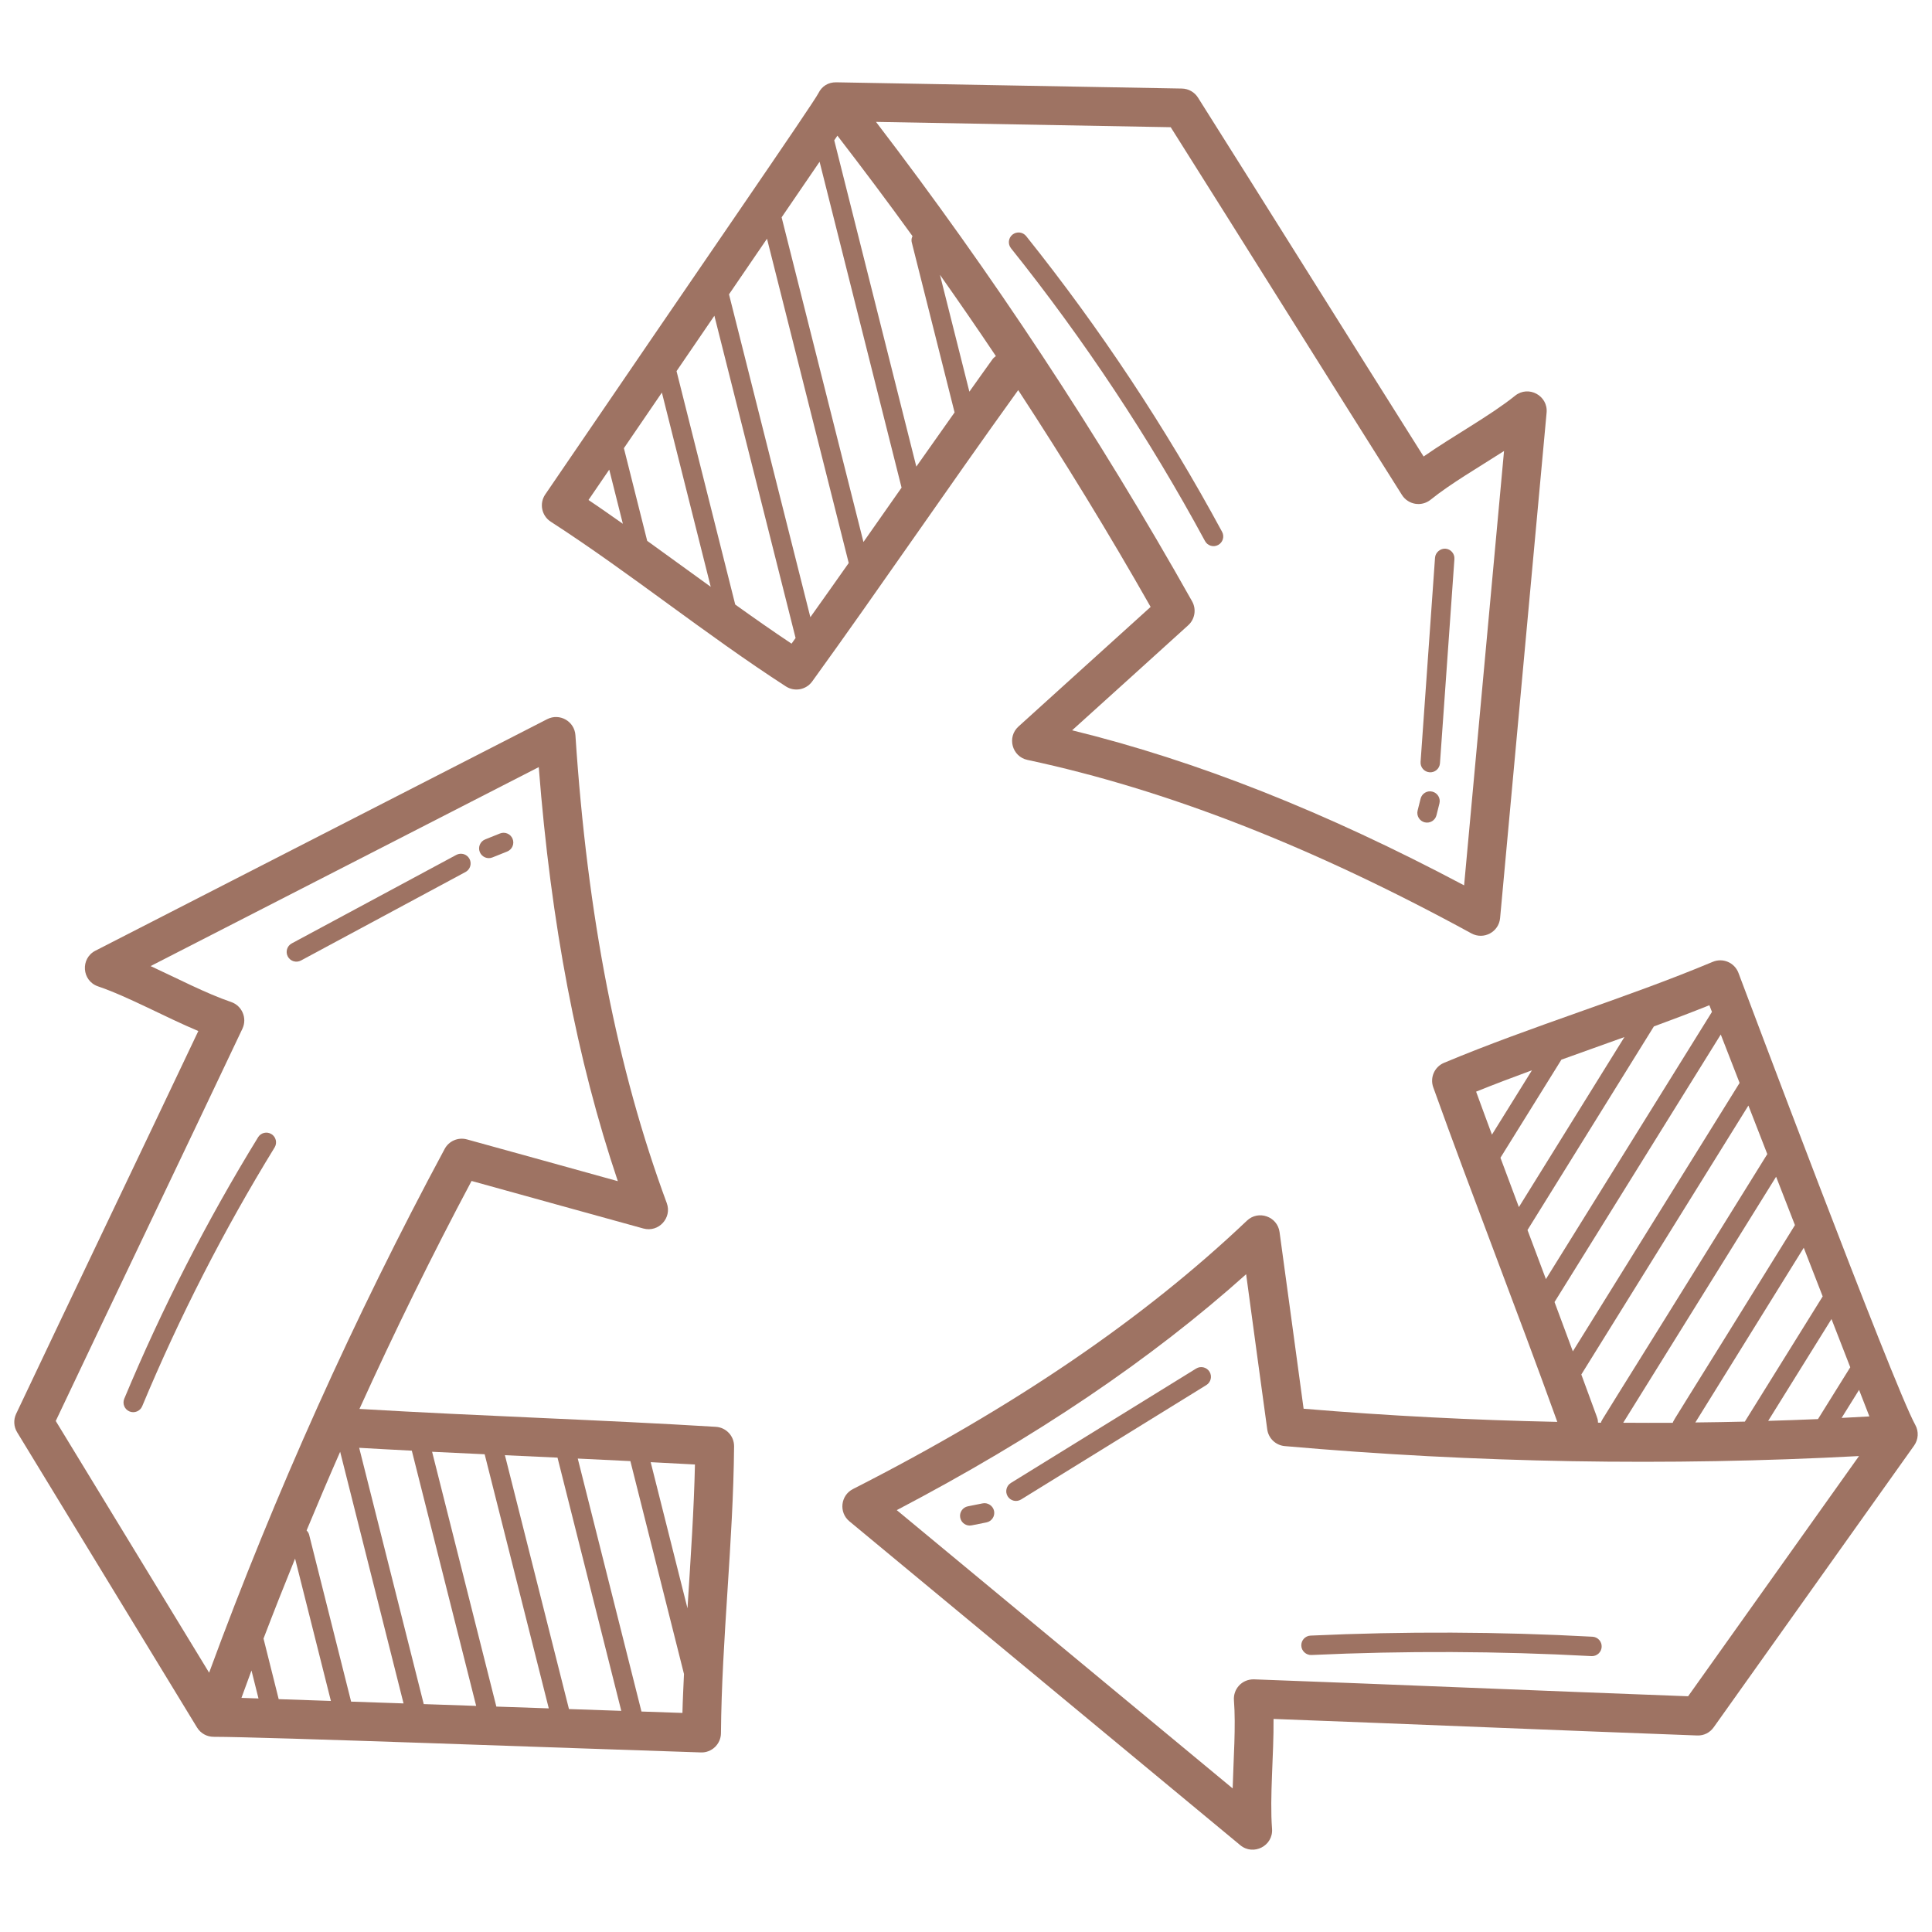
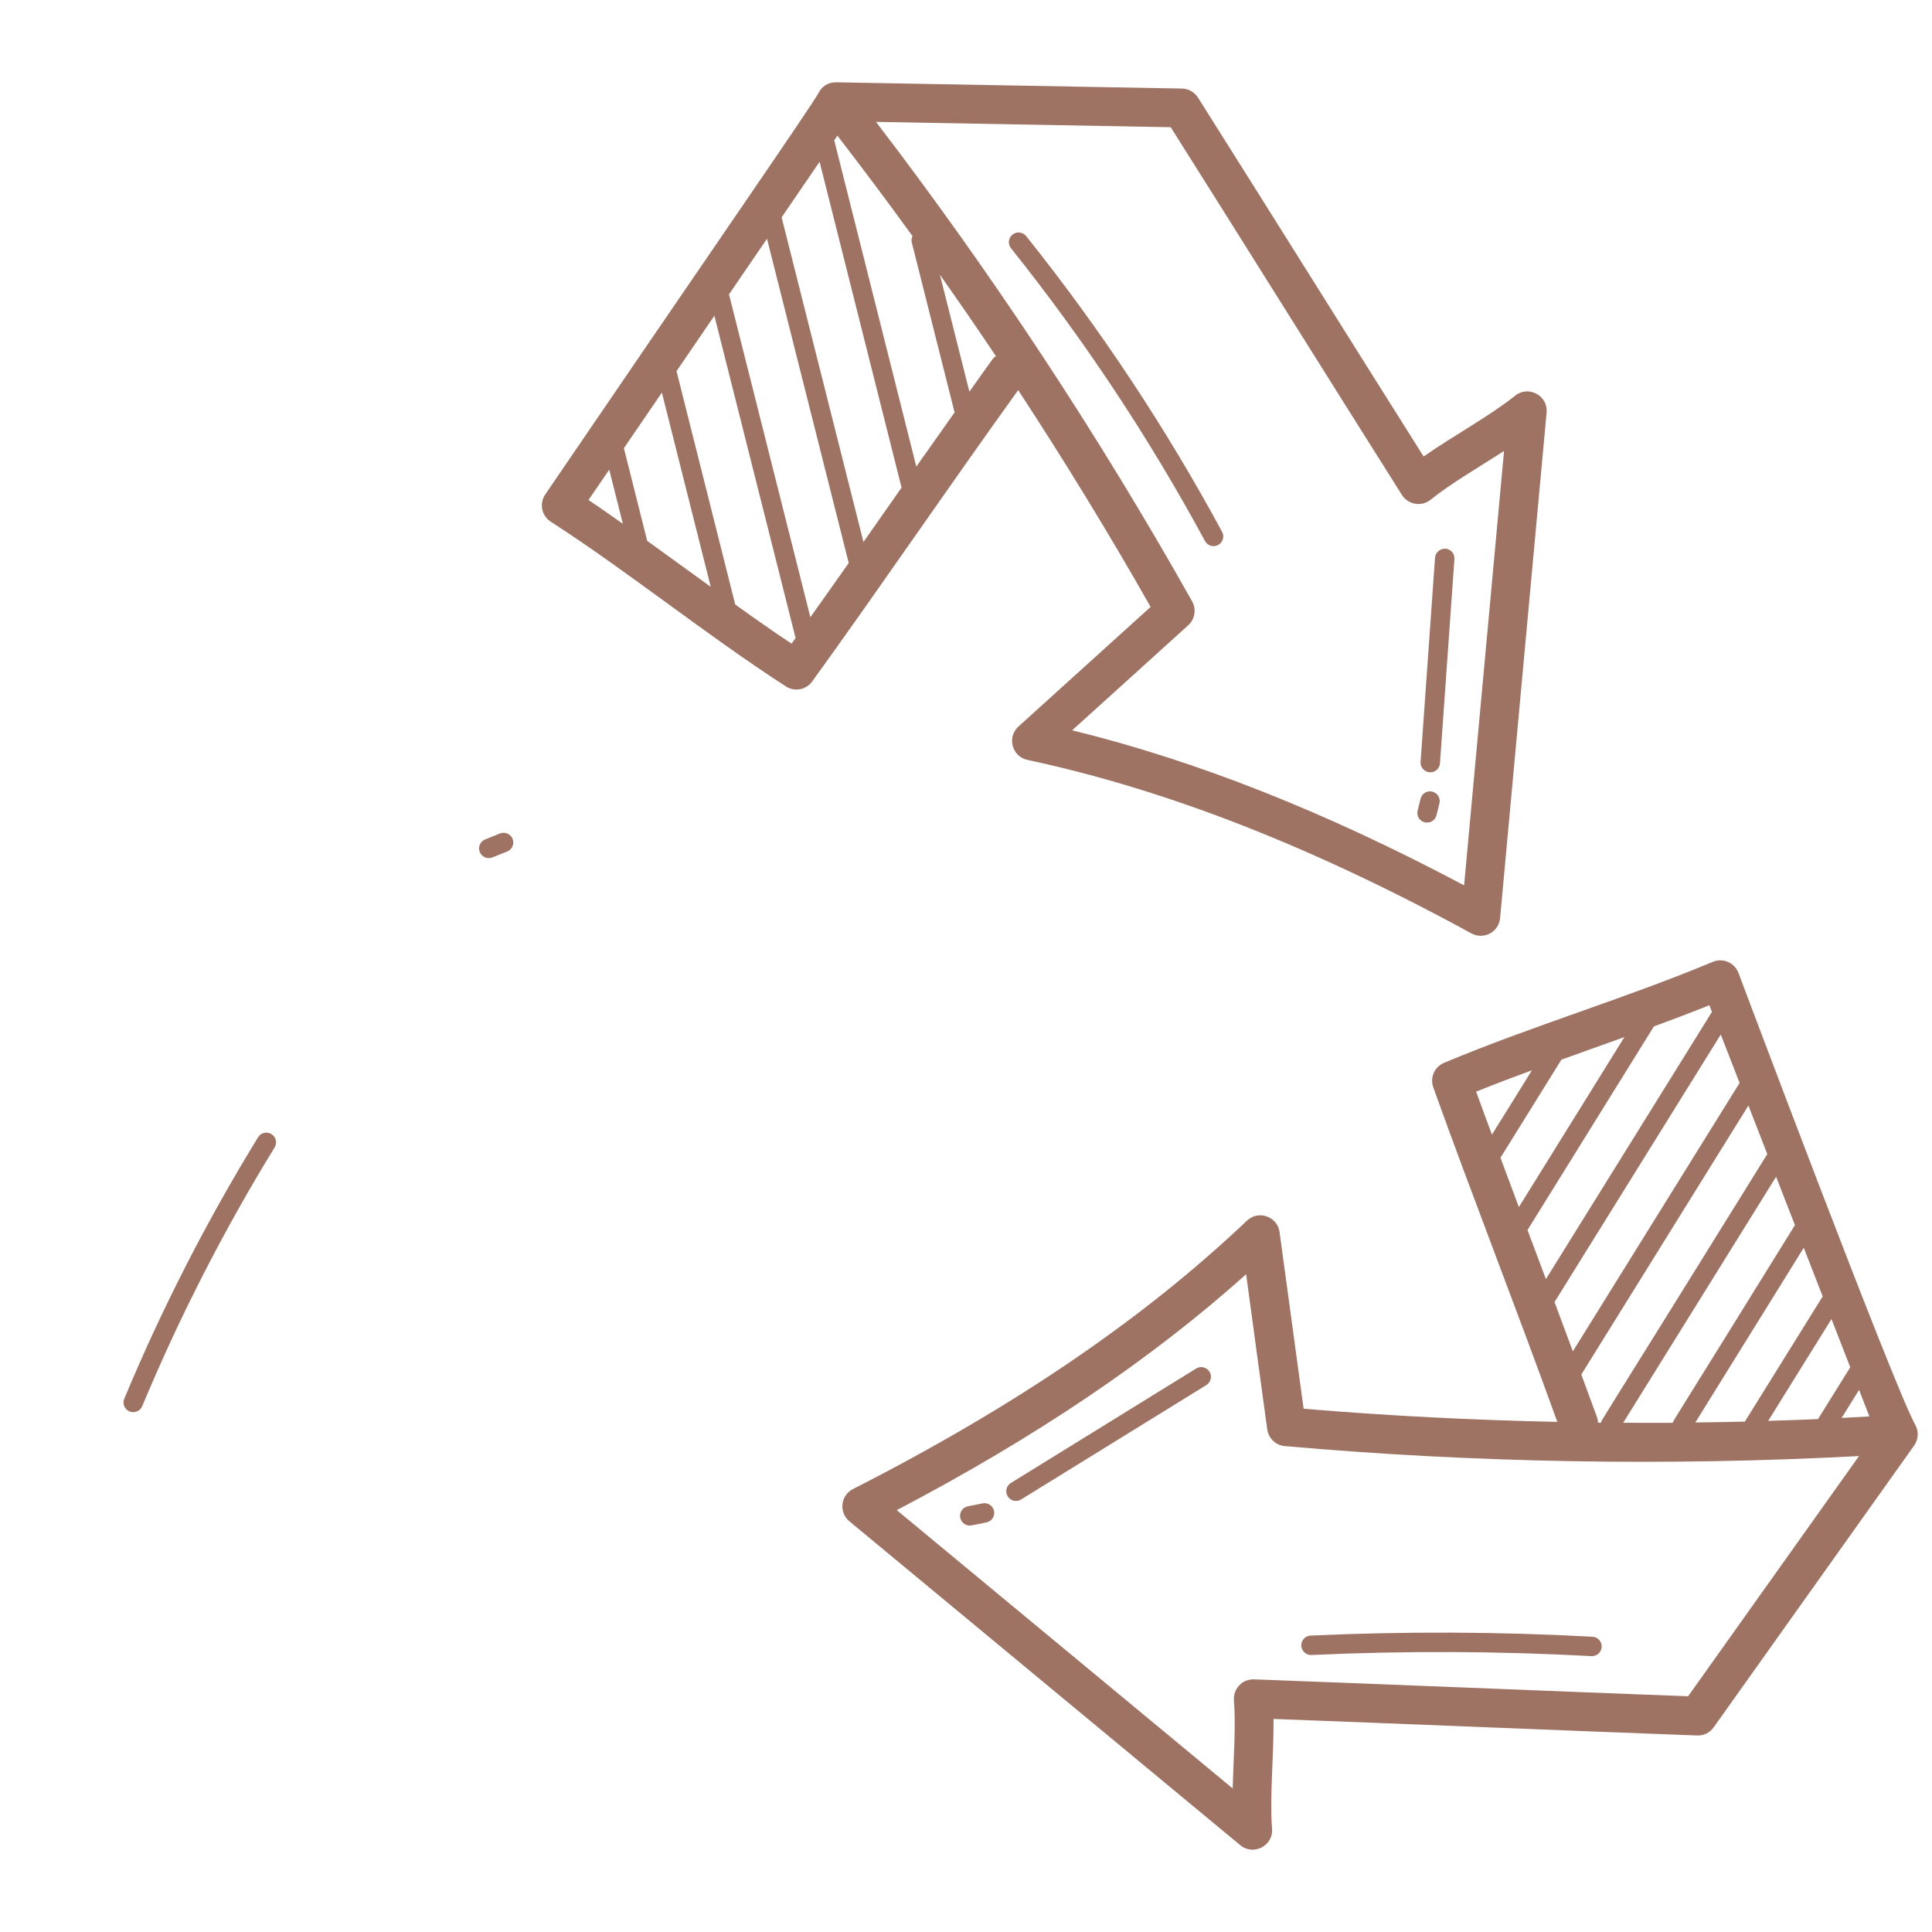
<svg xmlns="http://www.w3.org/2000/svg" width="512" height="512" viewBox="0 0 512 512" fill="none">
  <path d="M269.899 192.542C266.812 195.346 268.174 200.503 272.287 201.384C309.268 209.298 347.757 224.338 389.945 247.362C393.19 249.133 397.197 247.001 397.54 243.318C401.529 200.275 405.218 159.492 409.865 109.356C410.282 104.86 405.069 102.016 401.511 104.87C394.969 110.141 385.06 115.537 377.273 120.978C358.499 91.214 335.033 53.646 317.476 25.864C316.551 24.399 314.948 23.499 313.213 23.466L221.603 21.812C219.432 21.789 217.793 22.885 216.908 24.662C215.517 27.438 185.887 70.274 144.5 131.025C142.862 133.419 143.529 136.684 145.953 138.251C166.991 151.851 186.866 168.066 208.268 181.907C210.592 183.407 213.643 182.796 215.235 180.6C233.178 155.787 251.129 129.339 269.834 103.386C282.137 122.197 293.88 141.363 304.93 160.838C293.755 170.989 280.633 182.776 269.899 192.542ZM155.956 132.504L161.455 124.456L165.063 138.808C162.042 136.69 159.034 134.556 155.956 132.504ZM171.513 143.331L165.338 118.773L175.407 104.036L188.35 155.512C187.834 155.137 175.006 145.836 171.513 143.331ZM209.77 170.578C204.731 167.223 199.761 163.73 194.842 160.209L179.29 98.352L189.319 83.673L210.837 169.075C210.482 169.573 210.127 170.082 209.77 170.578ZM214.753 163.564L193.194 78.002L203.264 63.265L224.92 149.204C221.545 154.008 218.159 158.777 214.753 163.564ZM228.824 143.636L207.138 57.595L217.2 42.869L238.925 129.231C237.599 131.125 235.802 133.676 228.824 143.636ZM242.834 123.656L221.083 37.186L221.924 35.956C228.676 44.719 235.324 53.578 241.815 62.568C241.66 62.902 241.559 63.264 241.559 63.655C241.559 63.866 241.584 64.077 241.639 64.283L252.974 109.295C249.566 114.101 246.201 118.856 242.834 123.656ZM263.058 95.156C260.998 98.004 258.951 100.918 256.894 103.799L249.098 72.828C254.115 79.951 259.072 87.118 263.915 94.365C263.621 94.62 263.296 94.828 263.058 95.156ZM314.897 165.692C316.671 164.078 317.094 161.452 315.922 159.361C291.111 115.24 262.957 72.544 232.148 32.301L310.252 33.711C329.381 63.999 352.453 100.976 371.536 131.175C373.155 133.738 376.689 134.388 379.116 132.437C384.531 128.081 391.825 123.877 398.584 119.519C394.696 161.637 392.119 190.083 388.003 234.628C351.208 215.112 317.067 201.606 284.123 193.538C293.932 184.657 304.993 174.703 314.897 165.692Z" fill="#9E7363" />
  <path d="M382.681 281.661C380.158 282.719 378.901 285.569 379.826 288.145C390.123 316.862 401.8 346.565 412.702 376.813C390.228 376.34 367.779 375.207 345.469 373.326C343.358 357.986 341.079 340.817 339.095 326.511C338.528 322.361 333.473 320.608 330.454 323.485C303.029 349.533 268.878 372.799 226.046 394.612C222.752 396.291 222.25 400.797 225.096 403.16C258.946 431.248 297.34 462.982 328.684 488.994C332.162 491.88 337.458 489.181 337.104 484.636C336.45 476.158 337.596 465.044 337.501 455.537C372.1 456.831 416.44 458.695 449.76 459.918C451.56 459.991 453.143 459.164 454.143 457.757L507.259 383.092C508.41 381.476 508.531 379.34 507.566 377.605C501.809 367.296 460.918 258.369 460.688 257.776C459.644 255.093 456.592 253.777 453.902 254.896C430.812 264.574 406.247 271.79 382.681 281.661ZM395.38 300.693C393.977 296.891 392.556 293.085 391.186 289.299C396.074 287.327 401.028 285.457 405.979 283.638L395.38 300.693ZM447.368 449.528C410.491 448.158 366.856 446.311 332.329 445.044C329.06 444.979 326.785 447.659 327.006 450.586C327.541 457.524 326.891 465.901 326.669 473.95C299.825 451.683 267.089 424.614 237.653 400.202C274.538 380.862 304.974 360.316 330.238 337.686C332.391 353.46 334.046 365.948 335.833 378.809C336.16 381.187 338.09 383.019 340.478 383.23C390.89 387.679 442.026 388.566 492.654 385.871L447.368 449.528ZM495.408 375.366C492.955 375.504 490.502 375.642 488.046 375.763L492.672 368.335L495.408 375.366ZM490.338 362.34L481.784 376.076C477.389 376.267 472.989 376.408 468.588 376.544L485.364 349.558L490.338 362.34ZM483.03 343.56L462.403 376.739C462.402 376.74 462.402 376.742 462.402 376.743C458.031 376.853 453.658 376.91 449.285 376.967L478.012 330.668L483.03 343.56ZM475.677 324.669C443.065 377.357 443.664 376.04 443.287 377.061C438.914 377.093 434.541 377.065 430.168 377.043L470.687 311.845L475.677 324.669ZM468.352 305.847C421.443 381.481 424.578 375.979 424.274 377.036C424.013 377.033 423.751 377.027 423.49 377.025C423.321 375.589 424.113 378.016 419.067 364.257L463.345 292.98L468.352 305.847ZM456.02 274.159L461.011 286.983L416.82 358.12C415.2 353.739 413.599 349.415 411.965 345.057L456.02 274.159ZM452.998 266.396L453.685 268.163L409.683 338.977C409.488 338.459 405.291 327.272 404.802 325.973L438.294 272.015C443.201 270.211 448.12 268.357 452.998 266.396ZM430.487 274.834L402.52 319.89C400.884 315.536 399.266 311.205 397.634 306.817L413.788 280.822C416.531 279.841 419.293 278.838 422.004 277.876C424.801 276.884 427.654 275.849 430.487 274.834Z" fill="#9E7363" />
-   <path d="M52.216 457.805C53.156 459.348 54.825 460.273 56.609 460.273C69.923 460.273 151.088 463.3 185.738 464.412C188.568 464.53 191.04 462.238 191.061 459.31C191.271 434.328 194.32 408.787 194.539 383.303C194.564 380.566 192.438 378.289 189.703 378.123C158.769 376.234 127.777 375.304 95.258 373.381C104.551 352.917 114.443 332.733 124.97 312.966C139.228 316.891 155.368 321.416 170.506 325.568C174.568 326.673 178.149 322.726 176.694 318.817C163.564 283.349 155.648 242.792 152.491 194.828C152.245 191.156 148.32 188.899 145.011 190.586C104.043 211.543 67.672 230.255 25.292 251.941C21.259 253.996 21.671 259.93 25.976 261.396C33.994 264.123 43.786 269.566 52.557 273.234C38.144 303.659 18.095 345.465 4.276 374.679C3.537 376.245 3.633 378.08 4.537 379.56L52.216 457.805ZM63.987 449.956C64.867 447.536 65.747 445.116 66.646 442.701L68.502 450.11L63.987 449.956ZM73.858 450.293L69.835 434.238C72.542 427.147 75.337 420.084 78.2 413.043L87.69 450.765L73.858 450.293ZM93.049 450.948L81.919 406.708C81.803 406.258 81.551 405.896 81.25 405.584C84.147 398.608 87.1 391.653 90.145 384.736L106.943 451.423L93.049 450.948ZM184.17 388.106C183.902 400.082 183.069 412.396 182.194 426.225L172.44 387.491C176.355 387.694 180.281 387.882 184.17 388.106ZM167.056 387.209L181.265 443.636C181.112 447.071 180.93 450.5 180.852 453.944L169.995 453.573L153.113 386.534C157.763 386.75 162.382 386.977 167.056 387.209ZM147.747 386.288L164.646 453.392L150.781 452.918L133.809 385.643C133.971 385.651 145.972 386.208 147.747 386.288ZM128.442 385.395L145.432 452.736L131.538 452.262L114.51 384.735C119.186 384.967 123.795 385.182 128.442 385.395ZM109.134 384.443L126.189 452.079L112.295 451.605L95.187 383.686C99.816 383.959 104.473 384.203 109.134 384.443ZM64.245 272.615C65.564 269.807 64.134 266.523 61.249 265.54C54.623 263.284 46.891 259.239 39.911 256.022C71.438 239.878 110.361 219.887 142.776 203.293C146.008 244.815 152.895 280.881 163.732 313.024C151.189 309.557 135.847 305.27 123.735 301.95C121.418 301.317 118.975 302.362 117.839 304.476C93.867 349.075 72.891 395.724 55.419 443.281L14.774 376.573C29.669 345.094 49.563 303.653 64.245 272.615Z" fill="#9E7363" />
  <path d="M71.931 300.546C70.715 299.797 69.131 300.174 68.392 301.39C54.83 323.462 42.897 346.775 32.929 370.682C32.386 371.994 33.004 373.502 34.316 374.047C35.603 374.59 37.13 373.989 37.684 372.662C47.546 349.002 59.354 325.93 72.775 304.084C73.519 302.874 73.142 301.29 71.931 300.546Z" fill="#9E7363" />
  <path d="M422.029 433.749C397.238 432.402 372.1 432.306 347.308 433.452C345.891 433.517 344.79 434.721 344.86 436.141C344.92 437.564 346.182 438.659 347.549 438.594C372.164 437.453 397.132 437.553 421.747 438.886C421.797 438.891 421.842 438.891 421.888 438.891C423.25 438.891 424.381 437.828 424.457 436.456C424.538 435.038 423.447 433.824 422.029 433.749Z" fill="#9E7363" />
  <path d="M322.824 144.425C324.076 143.749 324.543 142.186 323.864 140.937C308.975 113.396 291.508 87.029 271.944 62.572C271.059 61.466 269.446 61.285 268.325 62.17C267.214 63.06 267.038 64.678 267.923 65.789C287.296 90.005 304.592 116.113 319.34 143.385C320.011 144.635 321.573 145.099 322.824 144.425Z" fill="#9E7363" />
-   <path d="M79.762 254.543L123.368 231.089C124.62 230.415 125.087 228.855 124.414 227.603C123.735 226.349 122.187 225.879 120.926 226.555L77.32 250.009C76.068 250.683 75.601 252.243 76.274 253.495C76.951 254.747 78.501 255.214 79.762 254.543Z" fill="#9E7363" />
  <path d="M130.491 227.231L134.417 225.658C135.734 225.128 136.377 223.63 135.845 222.31C135.317 220.988 133.819 220.355 132.497 220.882L128.581 222.45C127.259 222.978 126.621 224.476 127.148 225.795C127.68 227.128 129.191 227.755 130.491 227.231Z" fill="#9E7363" />
  <path d="M378.856 204.664C380.233 204.779 381.504 203.723 381.606 202.279L385.436 148.152C385.537 146.735 384.466 145.503 383.048 145.405C381.756 145.317 380.399 146.365 380.298 147.79L376.468 201.917C376.367 203.334 377.438 204.566 378.856 204.664Z" fill="#9E7363" />
  <path d="M377.559 217.926C378.993 218.267 380.346 217.391 380.681 216.051L381.465 212.912C381.807 211.535 380.972 210.137 379.59 209.793C378.198 209.434 376.81 210.286 376.468 211.665L375.684 214.804C375.342 216.185 376.181 217.582 377.559 217.926Z" fill="#9E7363" />
  <path d="M316.988 362.68L267.888 393.003C266.677 393.749 266.305 395.335 267.049 396.544C267.797 397.754 269.386 398.128 270.593 397.381L319.693 367.058C320.904 366.312 321.276 364.726 320.532 363.517C319.783 362.306 318.194 361.934 316.988 362.68Z" fill="#9E7363" />
  <path d="M260.414 398.406L256.493 399.19C255.096 399.469 254.191 400.824 254.472 402.219C254.759 403.645 256.156 404.522 257.498 404.237L261.419 403.453C262.816 403.174 263.721 401.819 263.44 400.424C263.158 399.024 261.731 398.13 260.414 398.406Z" fill="#9E7363" />
</svg>